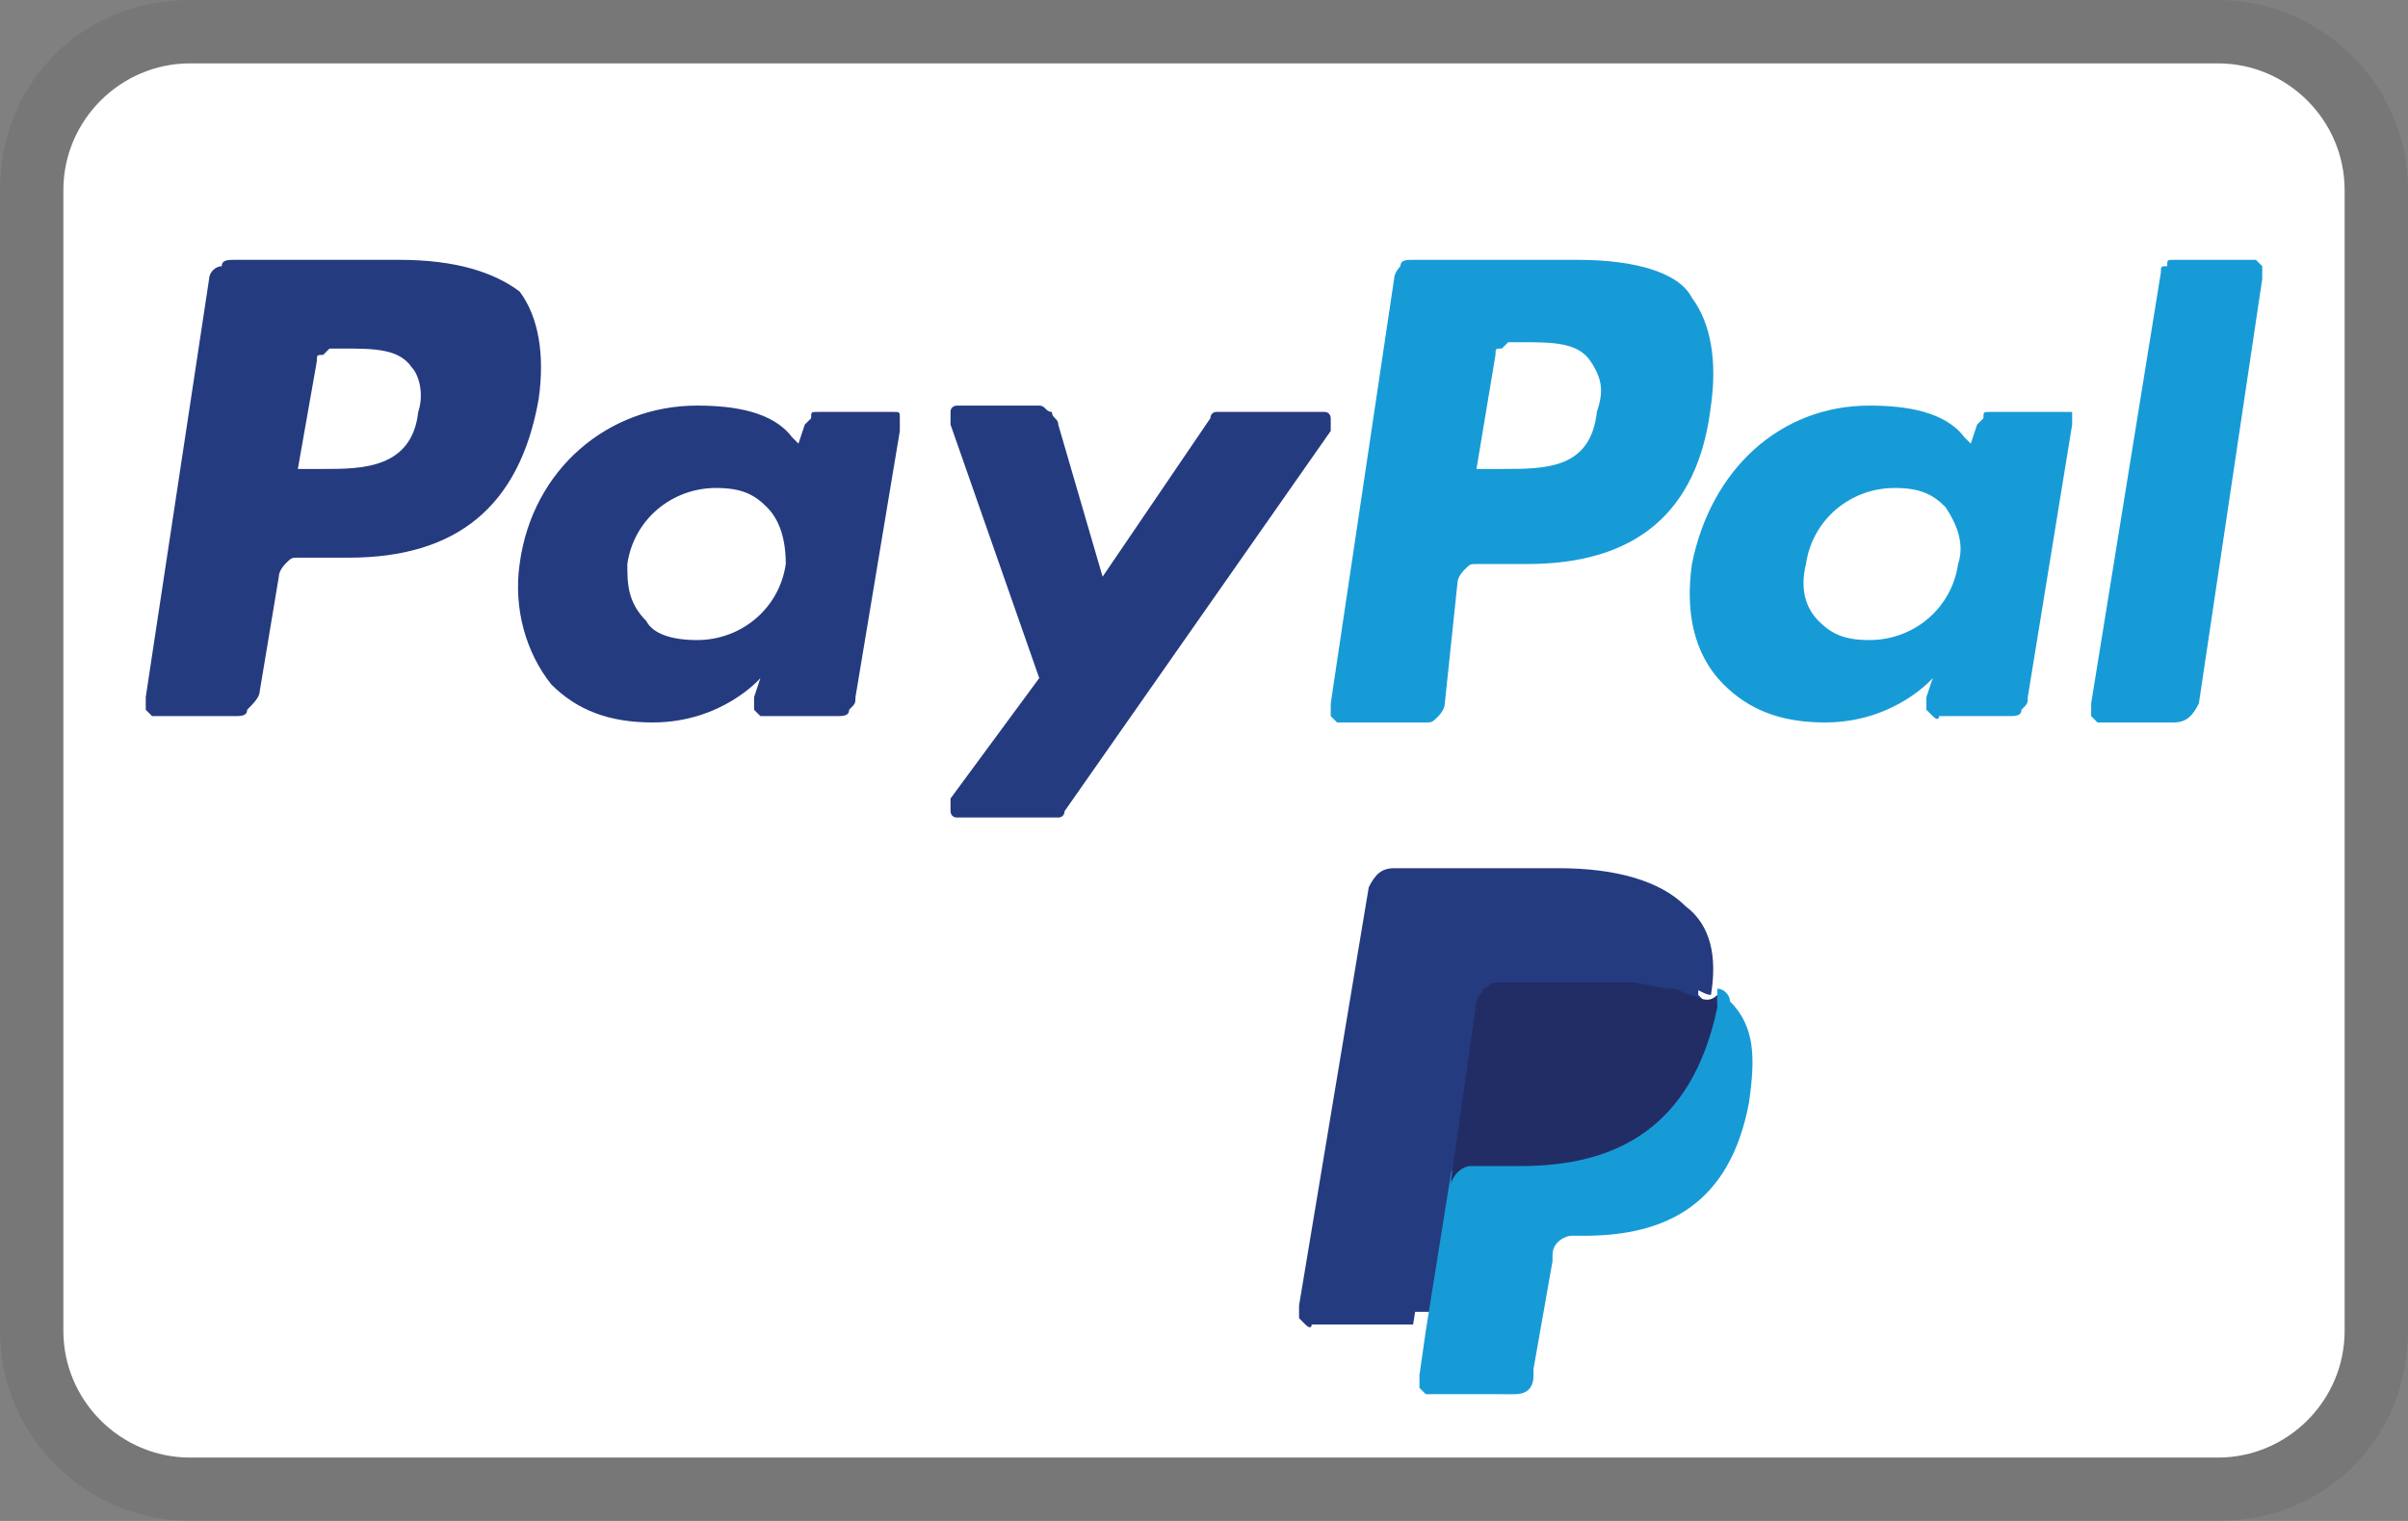
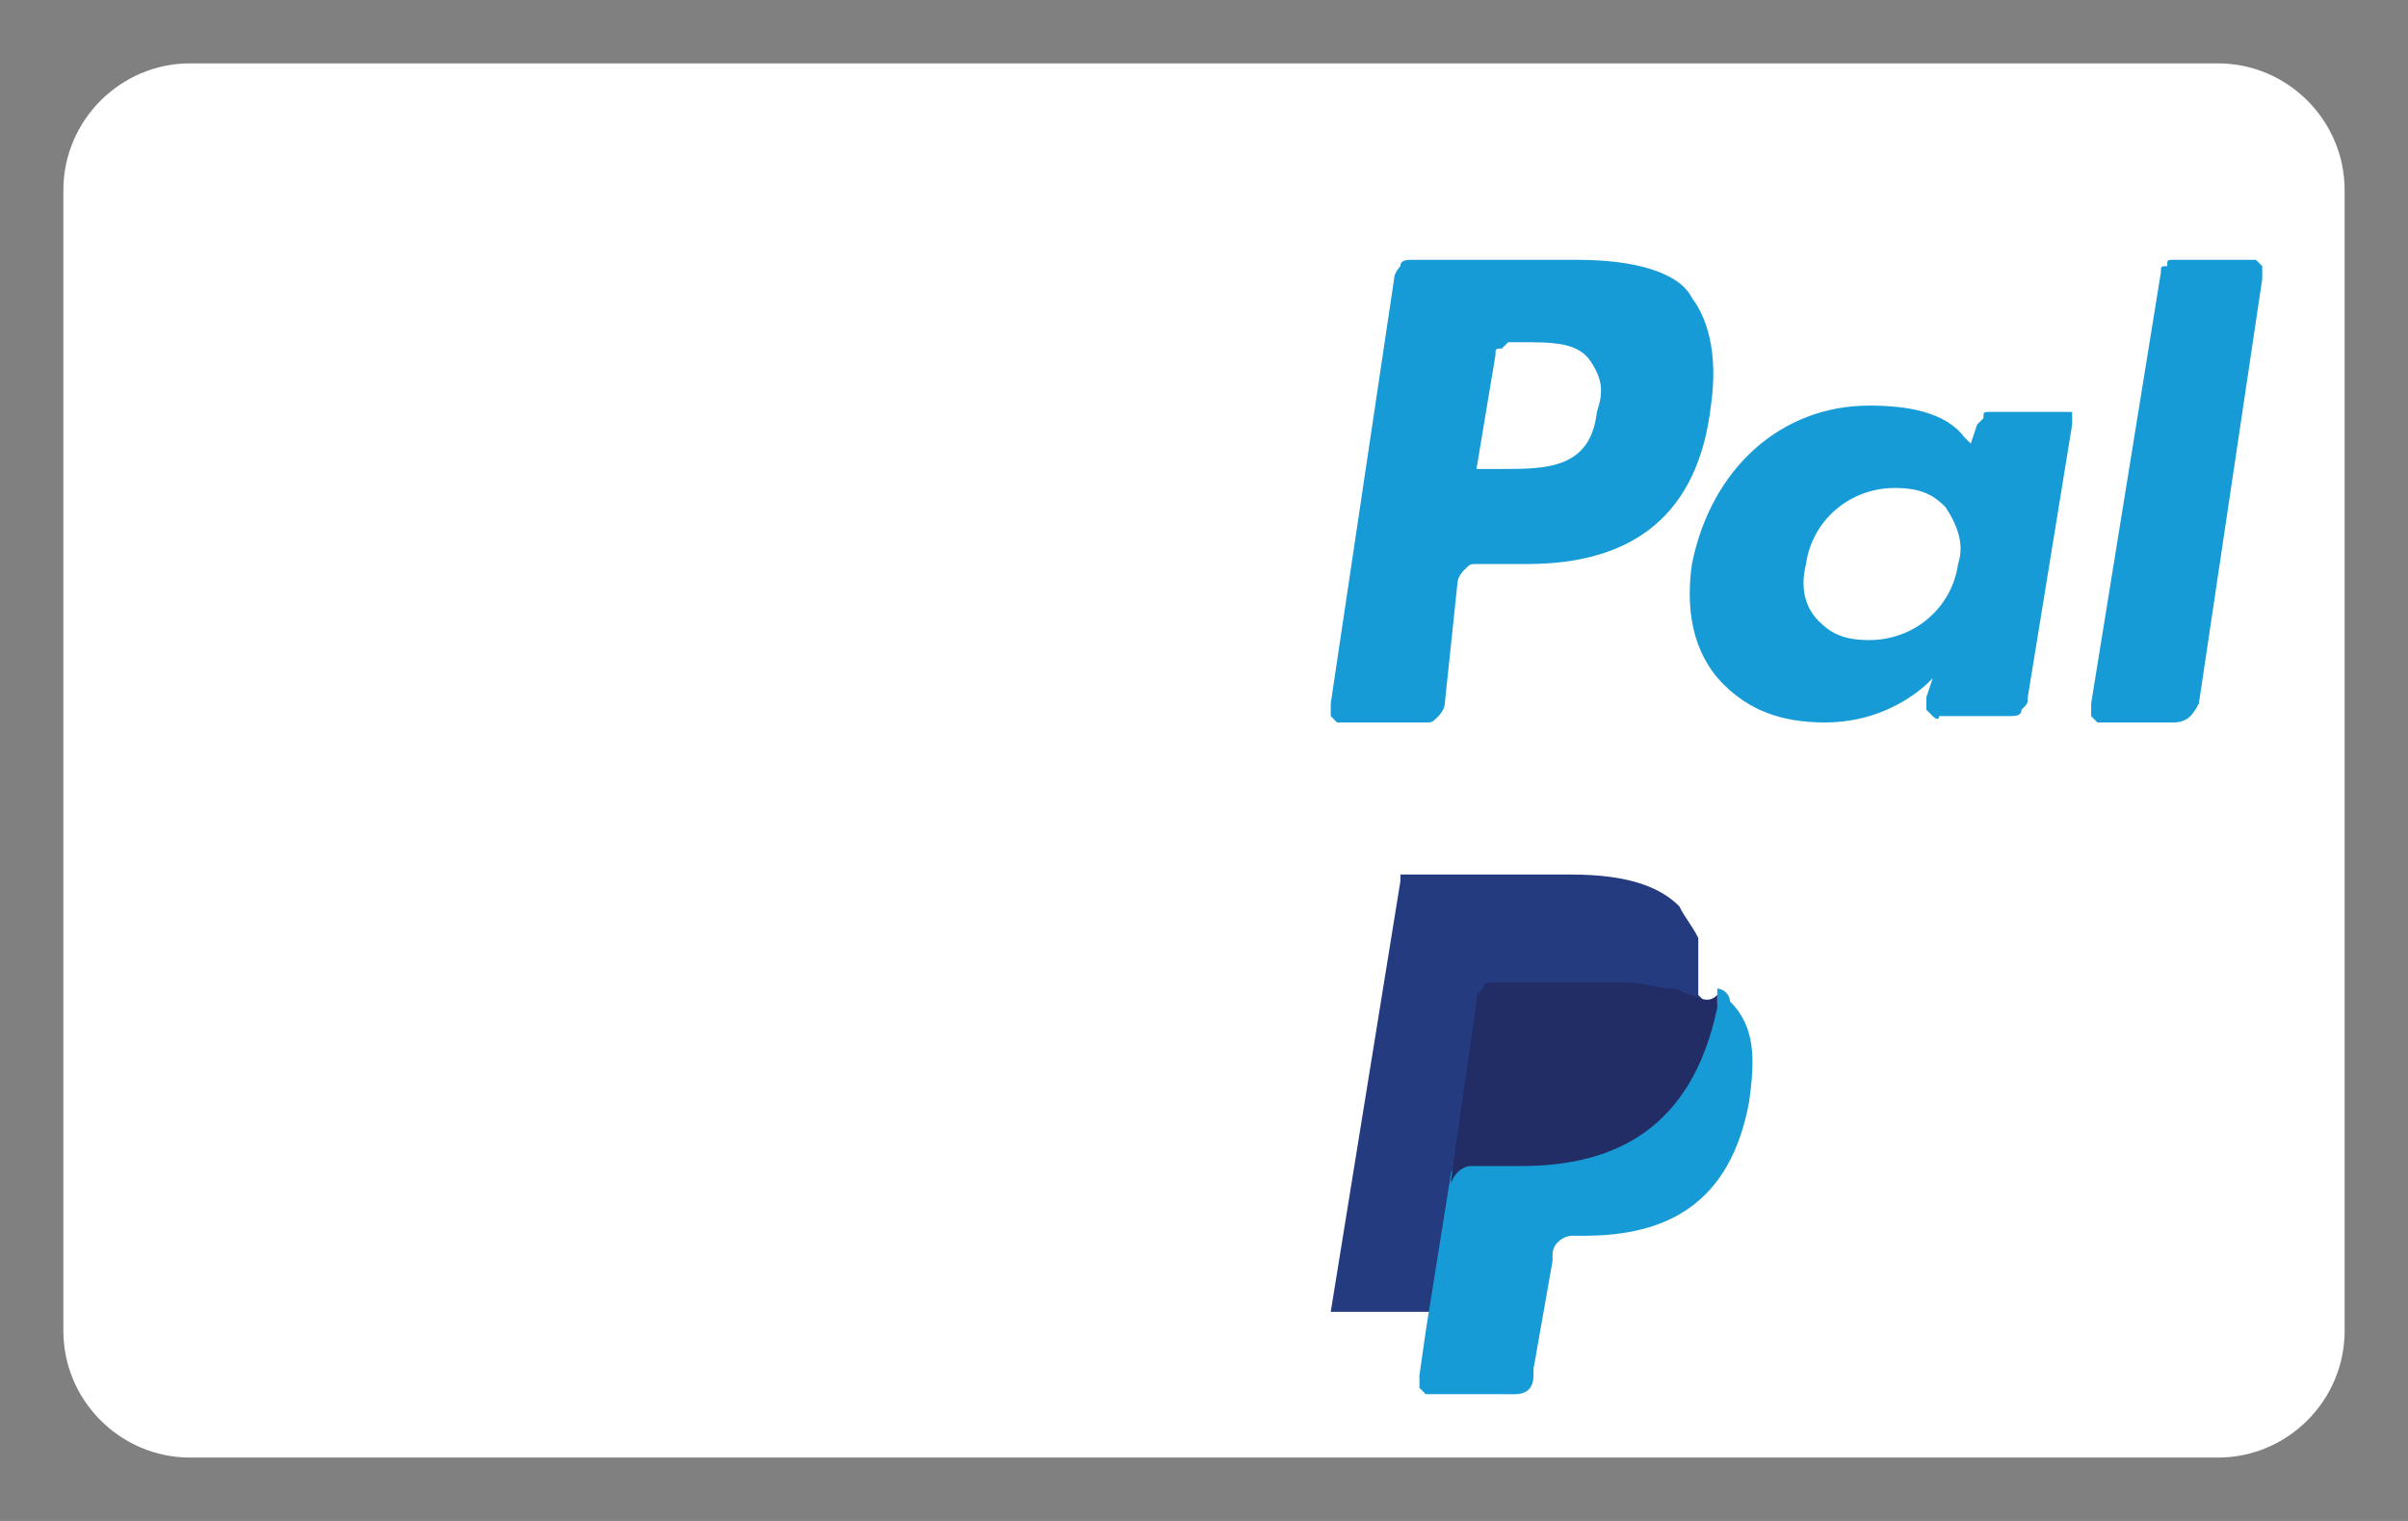
<svg xmlns="http://www.w3.org/2000/svg" viewBox="0 0 38 24" version="1.1" style="enable-background:new 0 0 38 24" y="0" x="0" id="Ebene_1" xml:space="preserve">
  <rect x="0" y="0" width="38" height="24" fill="#808080" stroke="none" />
  <style>.st4,.st5{display:none;fill:#253b80}.st5{fill:#179bd7}.st7{fill:#253b80}.st8{fill:#179bd7}</style>
  <switch>
    <g>
-       <path style="opacity:7.000000e-02;enable-background:new" d="M35 0H3C1.3 0 0 1.3 0 3v18c0 1.7 1.4 3 3 3h32c1.7 0 3-1.3 3-3V3c0-1.7-1.4-3-3-3z" />
      <path style="fill:#fff" d="M35 1c1.1 0 2 .9 2 2v18c0 1.1-.9 2-2 2H3c-1.1 0-2-.9-2-2V3c0-1.1.9-2 2-2h32z" />
      <path class="st7" d="m22.7 21.6.1-.9H21l1.1-6.8v-.1h2.7c.9 0 1.4.2 1.7.5.1.2.2.3.3.5V15.7l.1.1c.1.1.2.1.3.2.1.1.2.3.2.5v.8l-.3.9c-.1.2-.3.4-.5.6-.2.1-.4.2-.7.3-.2.1-.5.1-.8.1h-.2c-.1 0-.3.1-.4.1-.1.1-.2.2-.2.4v.1l-.3 1.7v.1h-1.3z" />
      <path class="st8" d="M27.1 15.6v.2c-.3 1.8-1.5 2.4-3 2.4h-.8c-.2 0-.3.1-.4.3l-.4 2.5-.1.7v.2l.1.1H23.9c.2 0 .3-.1.3-.3v-.1l.3-1.7v-.1c0-.2.2-.3.3-.3h.2c1.3 0 2.3-.5 2.6-2.1.1-.7.1-1.2-.3-1.6 0-.1-.1-.2-.2-.2z" />
      <path style="fill:#222d65" d="M26.7 15.7c-.1 0-.2-.1-.3-.1-.2 0-.5-.1-.7-.1h-2.1c-.1 0-.2 0-.2.1-.1.1-.1.1-.1.2l-.4 2.8v.1c0-.1.1-.2.1-.2.1-.1.2-.1.2-.1h.8c1.5 0 2.7-.6 3.1-2.5v-.2c-.1.1-.2.1-.4 0z" />
-       <path class="st7" d="M23.3 15.8c0-.1.1-.1.1-.2.1 0 .1-.1.2-.1h2.7c.1 0 .3.1.4.1.1 0 .2.1.3.1.1-.6 0-1.1-.4-1.4-.4-.4-1.1-.6-2-.6H22c-.2 0-.3.1-.4.3l-1.1 6.6v.2l.1.1c.1.1.1 0 .1 0h1.6l.4-2.5.6-2.6zM6.3 4.1H3.7c-.1 0-.2 0-.2.1-.1 0-.2.1-.2.2l-1 6.6v.2l.1.1h1.3c.1 0 .2 0 .2-.1.1-.1.2-.2.2-.3l.3-1.8c0-.1.1-.2.1-.2.1-.1.1-.1.2-.1h.8c1.7 0 2.7-.8 3-2.5.1-.7 0-1.3-.3-1.7-.4-.3-1-.5-1.9-.5zm.3 2.4c-.1.9-.9.9-1.5.9h-.4L5 5.7c0-.1 0-.1.1-.1l.1-.1h.2c.5 0 .9 0 1.1.3.1.1.2.4.1.7zm7.5 0h-1.2c-.1 0-.1 0-.1.1l-.1.1-.1.3-.1-.1c-.3-.4-.9-.5-1.5-.5-1.4 0-2.6 1-2.8 2.5-.1.7.1 1.4.5 1.9.4.4.9.6 1.6.6 1.1 0 1.7-.7 1.7-.7l-.1.3v.2l.1.1H13.2c.1 0 .2 0 .2-.1.1-.1.1-.1.1-.2l.7-4.2v-.2c0-.1 0-.1-.1-.1.1 0 0 0 0 0zm-1.7 2.4c-.1.7-.7 1.2-1.4 1.2-.4 0-.7-.1-.8-.3-.3-.3-.3-.6-.3-.9.1-.7.7-1.2 1.4-1.2.4 0 .6.1.8.3.2.2.3.5.3.9zm8.3-2.4h-1.5c-.1 0-.1.1-.1.1l-1.7 2.5-.7-2.4c0-.1-.1-.1-.1-.2-.1 0-.1-.1-.2-.1h-1.3s-.1 0-.1.1v.2l1.4 4-1.4 1.9v.2s0 .1.1.1h1.6c.1 0 .1-.1.1-.1l4.2-6v-.2s0-.1-.1-.1h-.2z" />
      <path class="st8" d="M24.9 4.1h-2.6c-.1 0-.2 0-.2.1 0 0-.1.1-.1.2l-1 6.7v.2l.1.1H22.5c.1 0 .1 0 .2-.1 0 0 .1-.1.1-.2l.2-1.9c0-.1.1-.2.1-.2.1-.1.1-.1.2-.1h.8c1.7 0 2.7-.8 2.9-2.5.1-.7 0-1.3-.3-1.7-.2-.4-.9-.6-1.8-.6zm.3 2.4c-.1.9-.8.9-1.5.9h-.4l.3-1.8c0-.1 0-.1.1-.1l.1-.1h.2c.5 0 .9 0 1.1.3.2.3.2.5.1.8zm7.4 0h-1.2c-.1 0-.1 0-.1.1l-.1.1-.1.3-.1-.1c-.3-.4-.9-.5-1.5-.5-1.4 0-2.5 1-2.8 2.5-.1.7 0 1.4.5 1.9.4.4.9.6 1.6.6 1.1 0 1.7-.7 1.7-.7l-.1.3v.2l.1.1c.1.1.1 0 .1 0h1.1c.1 0 .2 0 .2-.1.1-.1.1-.1.1-.2l.7-4.3v-.2h-.1c.1 0 .1 0 0 0zm-1.7 2.4c-.1.7-.7 1.2-1.4 1.2-.4 0-.6-.1-.8-.3-.2-.2-.3-.5-.2-.9.1-.7.7-1.2 1.4-1.2.4 0 .6.1.8.3.2.3.3.6.2.9zm3.2-4.6L33 11.1v.2l.1.1H34.3c.2 0 .3-.1.4-.3l1-6.7v-.2l-.1-.1h-1.3c-.1 0-.1 0-.1.1-.1 0-.1 0-.1.1z" />
    </g>
  </switch>
</svg>